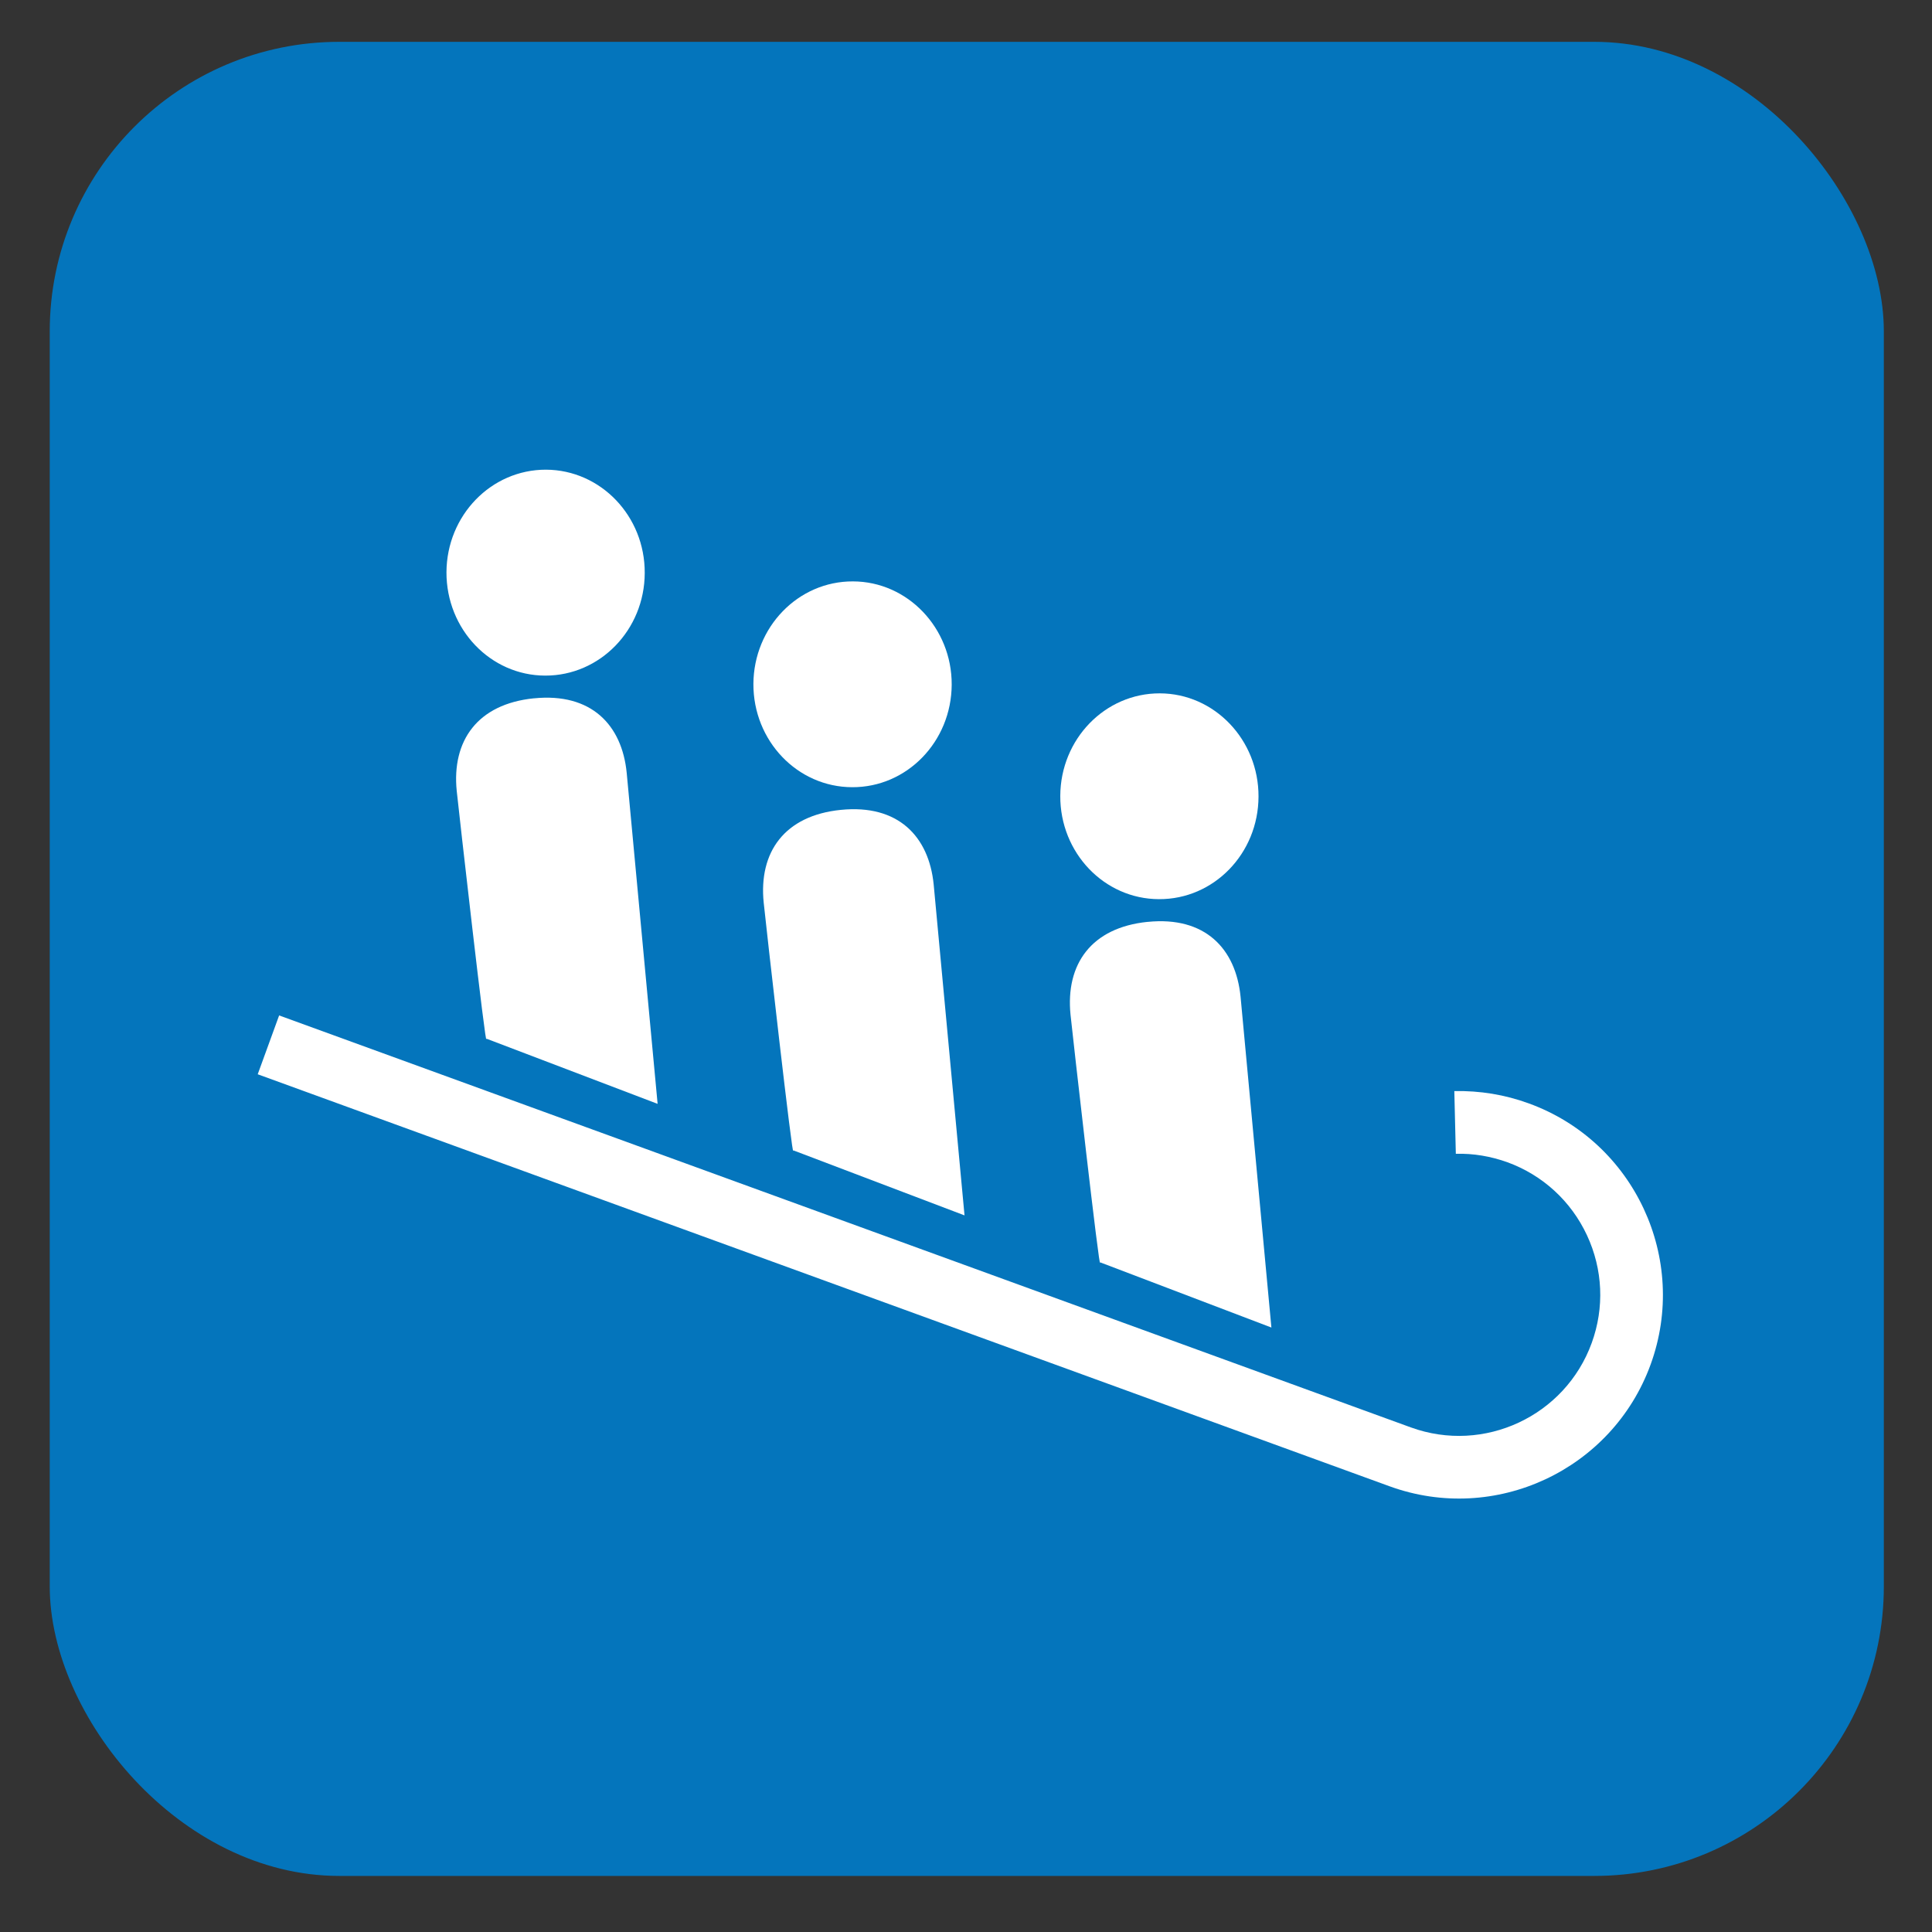
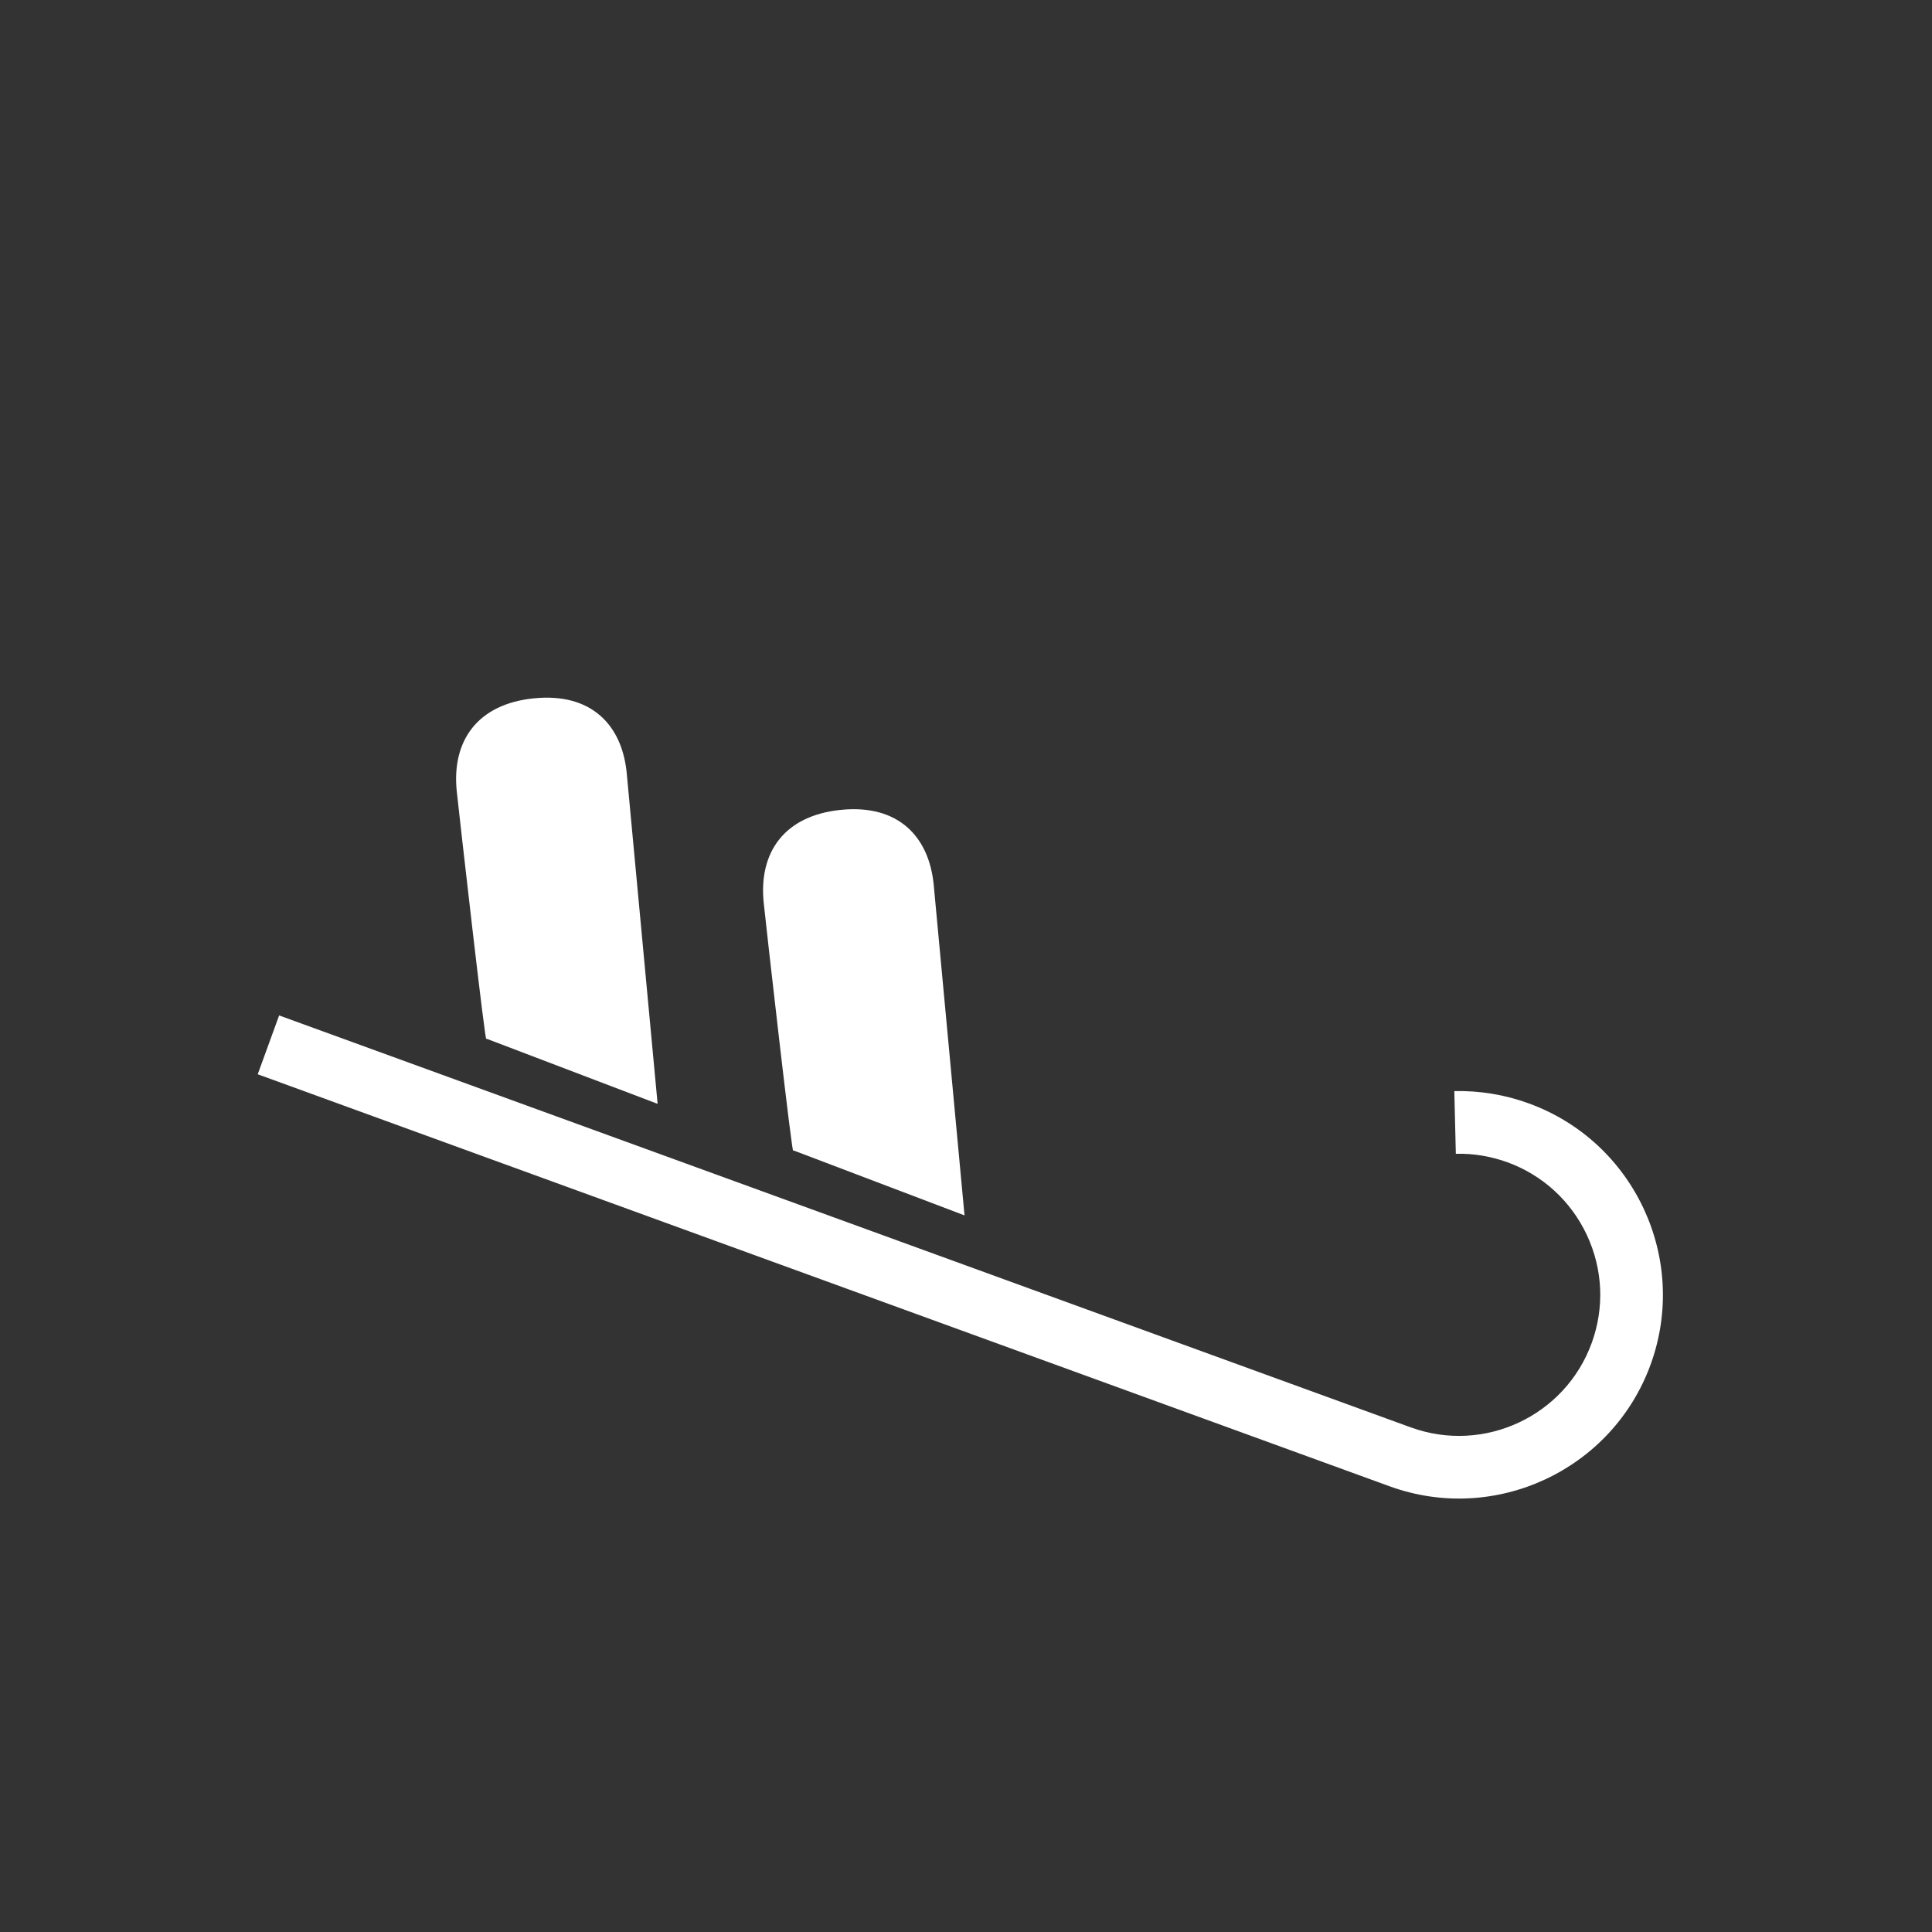
<svg xmlns="http://www.w3.org/2000/svg" viewBox="0 0 628.12 628.12">
  <rect x="0" y="0" width="628.12" height="628.12" fill="#333333" stroke="none" />
  <g id="OP_brand_blue" data-name="OP brand blue">
-     <rect x="16.17" y="13.6" width="596.29" height="596.29" rx="94.13" ry="94.13" style="fill: #0475bc;" />
-   </g>
+     </g>
  <g id="toboganning">
    <g>
      <path d="M83.79,349.26l367.95,133.94c34.32,12.51,72.42-5.27,84.91-39.61,12.47-34.3-5.29-72.39-39.62-84.86-7.82-2.86-15.97-4.17-24.21-4l.49,20.39c5.69-.17,11.33,.8,16.77,2.74,11.5,4.21,20.68,12.64,25.86,23.72,5.18,11.13,5.73,23.55,1.54,35.06-8.65,23.76-35,36.07-58.79,27.43L90.75,330.13l-6.96,19.13Z" style="fill: #fff;" />
-       <path d="M277.32,189.02c-17.84-.08-32.27,14.87-32.38,33.33-.06,18.5,14.3,33.54,32.11,33.58,17.82,.08,32.27-14.83,32.36-33.33,.08-18.46-14.35-33.54-32.09-33.58Z" style="fill: #fff;" />
-       <path d="M177.52,152.7c-17.84-.04-32.27,14.87-32.37,33.33-.05,18.54,14.29,33.58,32.1,33.62,17.82,.04,32.3-14.87,32.36-33.33,.11-18.5-14.3-33.54-32.09-33.62Z" style="fill: #fff;" />
      <path d="M173.58,227.03c-18.34,1.86-26.74,13.78-25.09,30.13,.64,6.19,9.64,85.7,9.64,80.52l55.67,21.2-10.05-107.61c-1.53-15.55-11.48-26.12-30.17-24.23Z" style="fill: #fff;" />
      <path d="M273.36,263.3c-18.35,1.85-26.74,13.78-25.07,30.17,.61,6.19,9.61,85.66,9.61,80.52l55.68,21.15-10.03-107.61c-1.56-15.55-11.5-26.12-30.19-24.23Z" style="fill: #fff;" />
-       <path d="M373.11,299.71c-18.33,1.85-26.71,13.78-25.07,30.17,.63,6.19,9.63,85.66,9.63,80.52l55.68,21.2-10.03-107.61c-1.56-15.55-11.5-26.17-30.21-24.27Z" style="fill: #fff;" />
-       <path d="M377.07,225.42c-17.82-.04-32.27,14.87-32.36,33.33-.08,18.5,14.28,33.54,32.09,33.58,17.84,.08,32.3-14.83,32.36-33.33,.08-18.46-14.32-33.54-32.09-33.58Z" style="fill: #fff;" />
    </g>
  </g>
</svg>